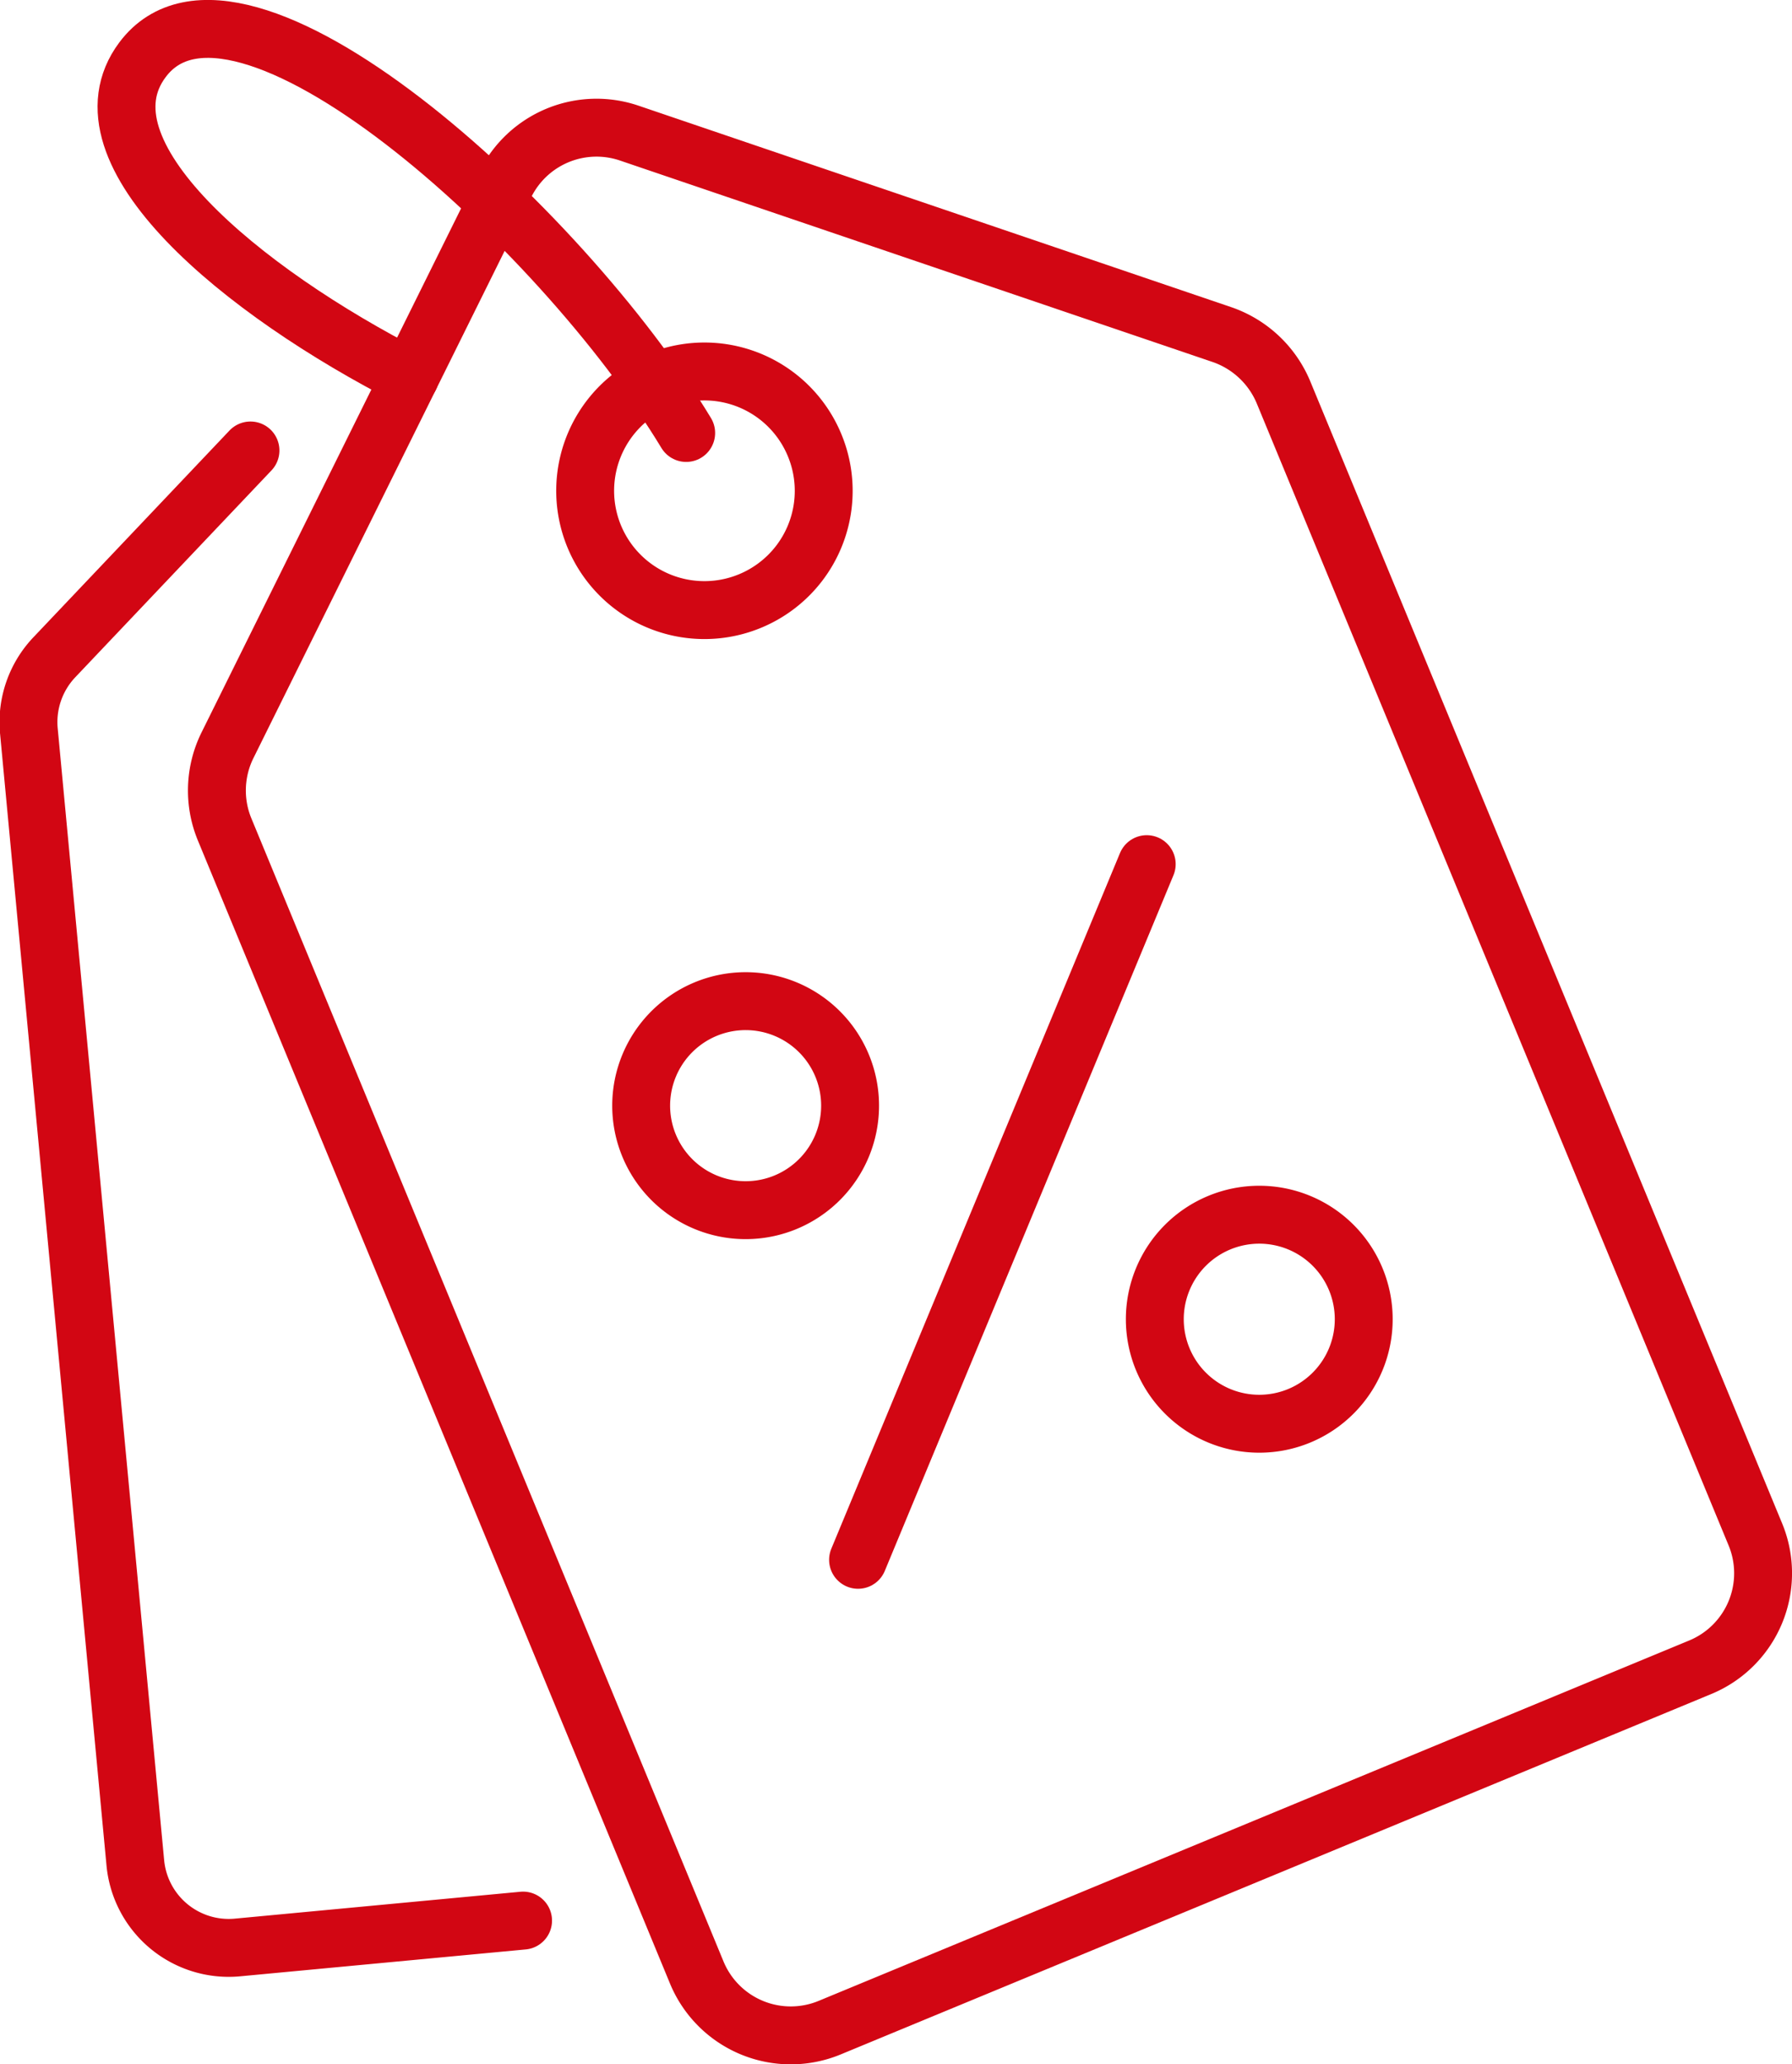
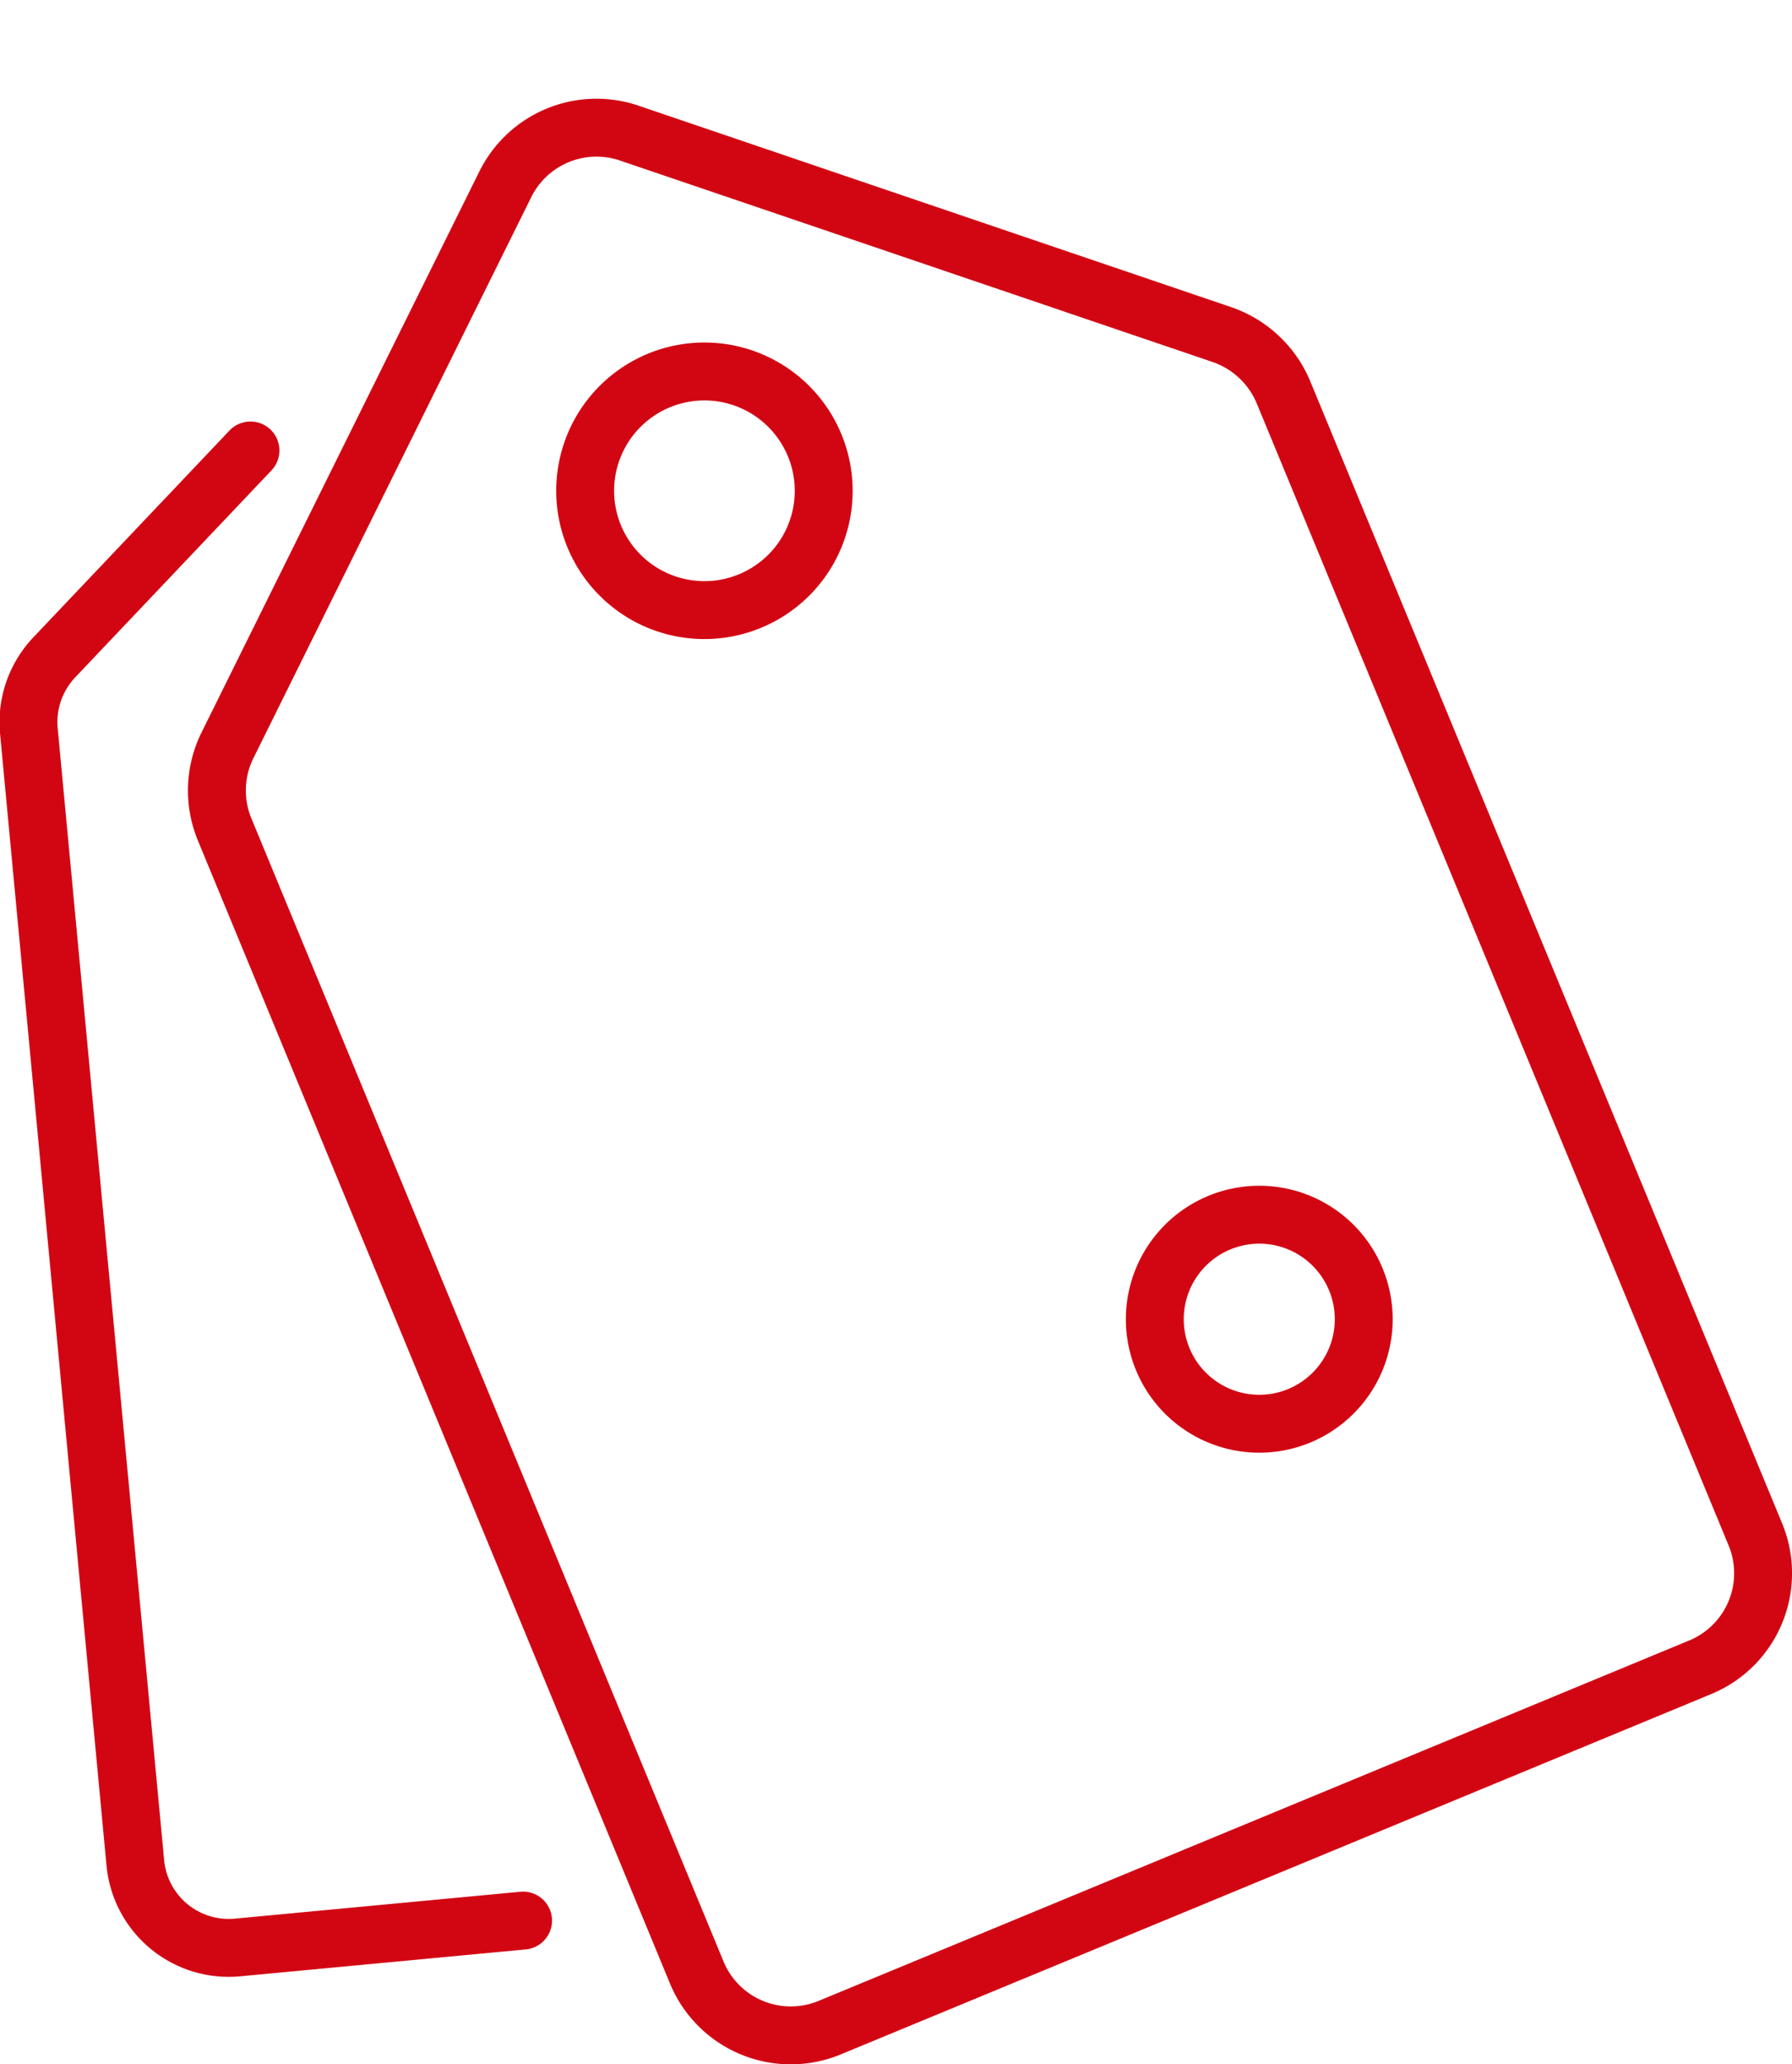
<svg xmlns="http://www.w3.org/2000/svg" viewBox="0 0 139.3 160.39">
  <defs>
    <style>.cls-1{fill:none;stroke:#d20613;stroke-linecap:round;stroke-linejoin:round;stroke-width:4.5px;}</style>
  </defs>
  <title>discount-icon</title>
  <g id="Layer_2" data-name="Layer 2">
    <g id="Layer_1-2" data-name="Layer 1">
      <path class="cls-1" d="M39.28,14.32,17.68,57.91a7.92,7.92,0,0,0-.22,6.53l36.7,88.81a7.91,7.91,0,0,0,10.33,4.29l33.84-14,33.83-14a7.9,7.9,0,0,0,4.29-10.33L99.75,30.43A8,8,0,0,0,95,26L48.91,10.34A7.91,7.91,0,0,0,39.28,14.32Z" />
      <path class="cls-1" d="M63.32,34.58a9.27,9.27,0,1,0-5,12.11A9.26,9.26,0,0,0,63.32,34.58Z" />
-       <line class="cls-1" x1="66.7" y1="121.19" x2="89.14" y2="67.14" />
-       <path class="cls-1" d="M65.46,82.79a8.12,8.12,0,1,1-10.6-4.39A8.12,8.12,0,0,1,65.46,82.79Z" />
      <path class="cls-1" d="M105.37,99.34A8.12,8.12,0,1,1,94.77,95,8.12,8.12,0,0,1,105.37,99.34Z" />
      <path class="cls-1" d="M19.47,35,4.24,51.05a7.32,7.32,0,0,0-2,5.69l8.28,88a7.29,7.29,0,0,0,7.93,6.57l22.21-2.09" />
-       <path class="cls-1" d="M53.34,33.64c-9.77-16.15-34.88-38.85-42.26-29-5.4,7.2,7.72,18,20.78,24.66" />
    </g>
  </g>
</svg>